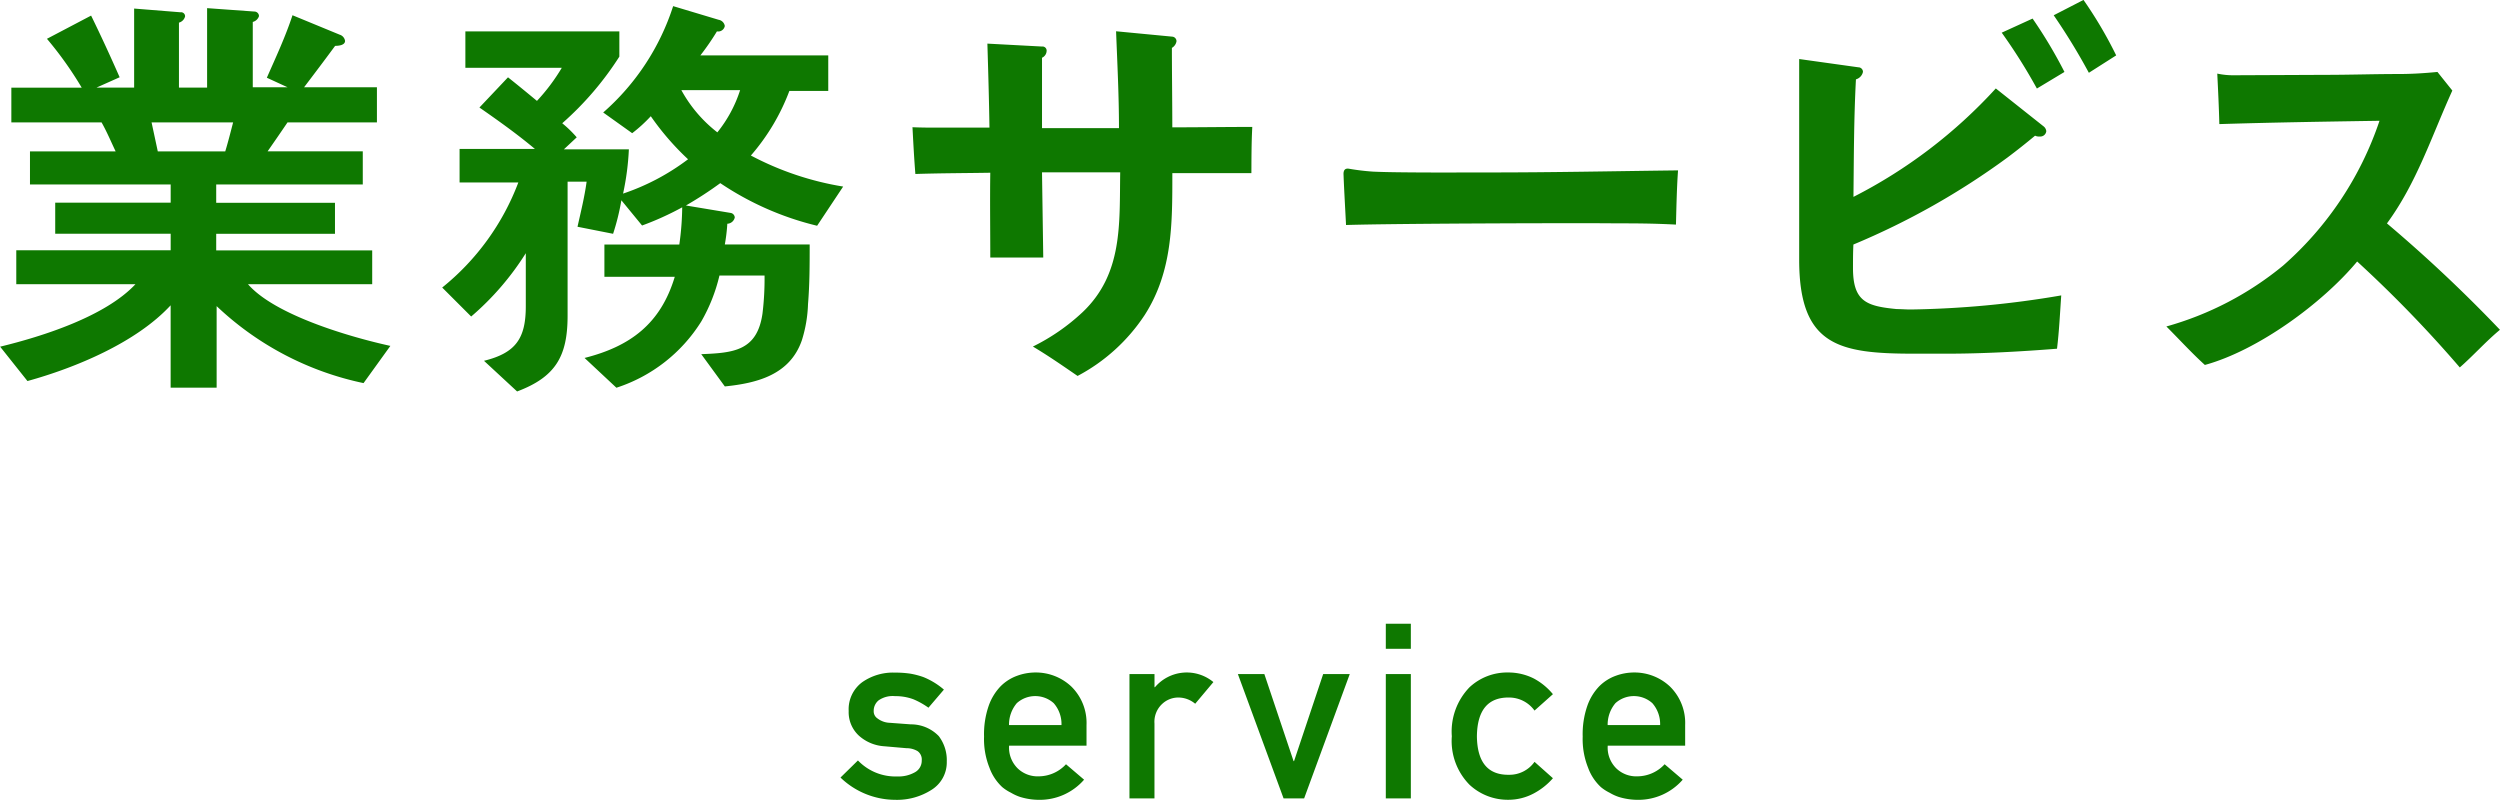
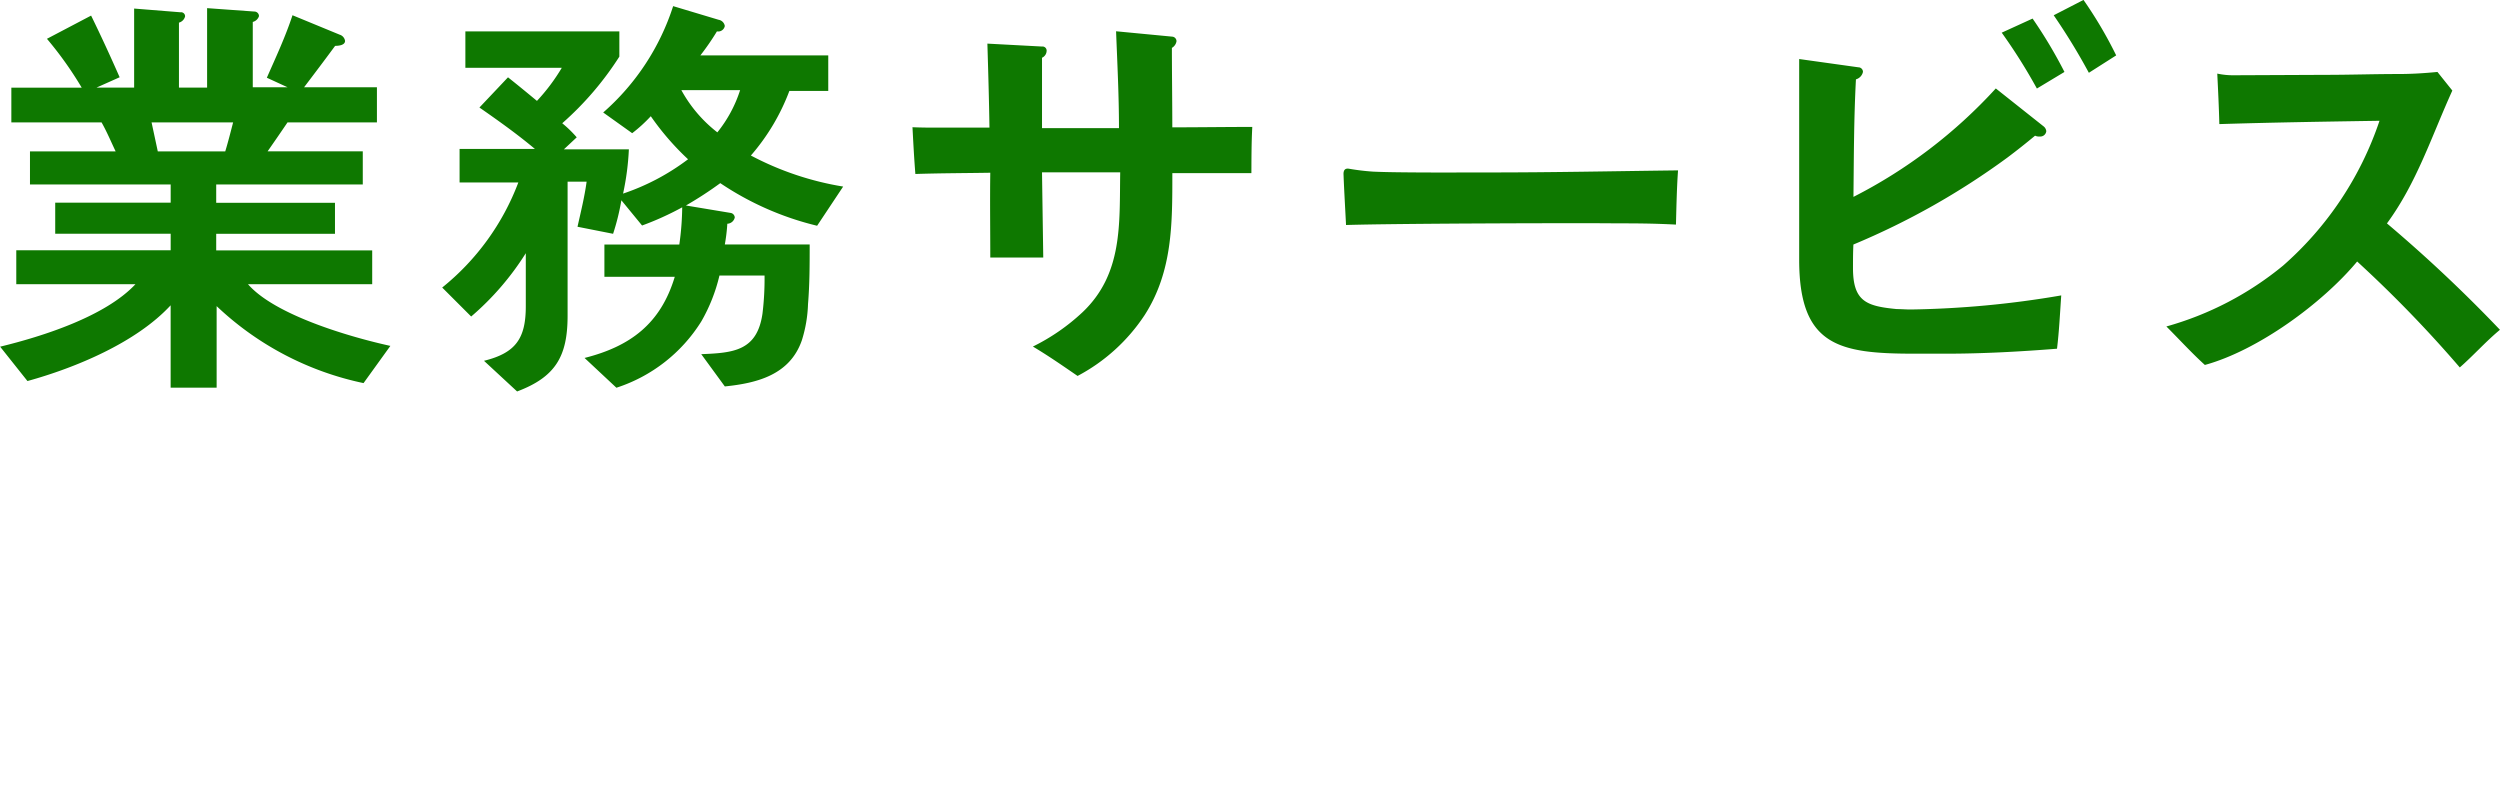
<svg xmlns="http://www.w3.org/2000/svg" id="service.svg" width="163.062" height="52.156">
  <defs>
    <style>.cls-1{fill:#0e7800;fill-rule:evenodd}</style>
  </defs>
-   <path id="英語タイトル_画像_" data-name="英語タイトル（画像）" class="cls-1" d="M723.4 329.066l-1.141 1.118a5.156 5.156 0 0 0 3.571 1.453 4.168 4.168 0 0 0 2.4-.672 2.106 2.106 0 0 0 .961-1.82 2.586 2.586 0 0 0-.523-1.665 2.518 2.518 0 0 0-1.828-.765l-1.344-.1a1.4 1.4 0 0 1-.828-.289.552.552 0 0 1-.243-.477.88.88 0 0 1 .321-.7 1.608 1.608 0 0 1 1.07-.274 3.325 3.325 0 0 1 1.188.2 5.018 5.018 0 0 1 .992.554l1.008-1.18a4.79 4.79 0 0 0-1.344-.82 5.213 5.213 0 0 0-.836-.219 6.5 6.5 0 0 0-1.008-.07 3.5 3.5 0 0 0-2.14.625 2.194 2.194 0 0 0-.883 1.875 2.082 2.082 0 0 0 .672 1.617 2.736 2.736 0 0 0 1.664.688l1.437.125a1.394 1.394 0 0 1 .727.195.67.67 0 0 1 .265.609.853.853 0 0 1-.445.766 2.17 2.17 0 0 1-1.148.273 3.384 3.384 0 0 1-2.563-1.039zm14.906-.961v-1.343a3.327 3.327 0 0 0-.992-2.516 3.374 3.374 0 0 0-2.352-.914 3.479 3.479 0 0 0-1.172.211 2.925 2.925 0 0 0-1.086.687 3.5 3.5 0 0 0-.781 1.282 5.651 5.651 0 0 0-.3 2 5 5 0 0 0 .352 2.031 3.209 3.209 0 0 0 .836 1.266 2.869 2.869 0 0 0 .57.367 3.047 3.047 0 0 0 .594.273 4.226 4.226 0 0 0 1.25.188 3.825 3.825 0 0 0 2.922-1.313l-1.18-1.007a2.433 2.433 0 0 1-1.773.788 1.873 1.873 0 0 1-1.375-.515 1.9 1.9 0 0 1-.563-1.485h5.055zm-5.055-1.343a2.165 2.165 0 0 1 .508-1.43 1.8 1.8 0 0 1 2.406 0 2.062 2.062 0 0 1 .508 1.43h-3.422zm7.854 4.781h1.633v-4.883a1.59 1.59 0 0 1 .515-1.289 1.537 1.537 0 0 1 1.071-.406 1.716 1.716 0 0 1 1.07.406l1.187-1.414a2.723 2.723 0 0 0-3.812.336h-.029v-.859h-1.633v8.109zm10.053 0h1.342l2.976-8.109h-1.734l-1.9 5.679h-.031l-1.906-5.679h-1.727zm6.669 0h1.633v-8.109h-1.633v8.109zm0-9.758h1.633v-1.633h-1.633v1.633zm9.7 7.375a2 2 0 0 1-1.649.844q-2.077.039-2.109-2.508.031-2.562 2.109-2.531a2.044 2.044 0 0 1 1.649.851l1.2-1.07a4.155 4.155 0 0 0-1.25-1.024 3.689 3.689 0 0 0-1.664-.39 3.6 3.6 0 0 0-2.523.961 4.148 4.148 0 0 0-1.157 3.2 4.064 4.064 0 0 0 1.157 3.164 3.656 3.656 0 0 0 2.523.977 3.512 3.512 0 0 0 1.664-.414 4.368 4.368 0 0 0 1.25-.992zm9.825-1.055v-1.343a3.327 3.327 0 0 0-.992-2.516 3.374 3.374 0 0 0-2.352-.914 3.479 3.479 0 0 0-1.172.211 2.925 2.925 0 0 0-1.086.687 3.5 3.5 0 0 0-.781 1.282 5.651 5.651 0 0 0-.3 2 5 5 0 0 0 .352 2.031 3.209 3.209 0 0 0 .836 1.266 2.869 2.869 0 0 0 .57.367 3.047 3.047 0 0 0 .594.273 4.226 4.226 0 0 0 1.25.188 3.825 3.825 0 0 0 2.922-1.313l-1.18-1.007a2.433 2.433 0 0 1-1.773.788 1.873 1.873 0 0 1-1.375-.515 1.9 1.9 0 0 1-.563-1.485h5.055zm-5.055-1.343a2.165 2.165 0 0 1 .508-1.43 1.8 1.8 0 0 1 2.406 0 2.062 2.062 0 0 1 .508 1.43H772.3z" transform="translate(-667.438 -279.469)" />
  <path id="業務サービス_画像_" data-name="業務サービス（画像）" class="cls-1" d="M692.9 302.03c-2.591-.567-7.53-2-9.285-4.022h8.1V295.8H681.54v-1.08h7.747v-2.024h-7.747V291.5h9.56v-2.159h-6.208c.432-.621.863-1.242 1.3-1.89h5.831v-2.291h-4.751c.675-.891 1.35-1.782 2.025-2.7.188 0 .647-.027.647-.324a.5.5 0 0 0-.351-.405l-3.077-1.268c-.459 1.4-1.079 2.726-1.673 4.076l1.349.621h-2.267v-4.26a.572.572 0 0 0 .405-.378.3.3 0 0 0-.3-.3l-3.084-.222v5.183h-1.836v-4.238a.56.56 0 0 0 .4-.405.262.262 0 0 0-.3-.27l-3.023-.243v5.156h-2.456l1.511-.675c-.594-1.35-1.214-2.7-1.862-4.022L670.5 282a23.585 23.585 0 0 1 2.267 3.185h-4.589v2.267h5.885c.35.621.62 1.269.917 1.89h-5.587v2.158h9.177v1.188h-7.531v2.024h7.531v1.08H668.5v2.213h7.774c-1.971 2.106-6.046 3.4-8.827 4.076l1.782 2.241c3.131-.864 7.1-2.511 9.339-4.94v5.371h3v-5.317a19.833 19.833 0 0 0 9.582 5.021zm-10.257-14.576c-.162.621-.324 1.269-.513 1.89h-4.4l-.405-1.89h5.317zm39.79 4.184a19.565 19.565 0 0 1-6.019-2.025 13.85 13.85 0 0 0 2.51-4.211h2.537v-2.321h-8.34a16.352 16.352 0 0 0 1.079-1.565.438.438 0 0 0 .513-.351.487.487 0 0 0-.4-.405l-2.969-.891a15.547 15.547 0 0 1-4.562 6.937l1.89 1.35a9.473 9.473 0 0 0 1.214-1.107 17.334 17.334 0 0 0 2.43 2.808 14.87 14.87 0 0 1-4.238 2.24 17.273 17.273 0 0 0 .378-2.888h-4.238l.837-.783a7.591 7.591 0 0 0-.945-.918 20.368 20.368 0 0 0 3.725-4.346v-1.646h-10.043v2.375h6.289a12.529 12.529 0 0 1-1.62 2.159c-.62-.512-1.241-1.025-1.889-1.538l-1.863 1.97c1.242.864 2.457 1.728 3.617 2.7h-4.912v2.186h3.833a16.084 16.084 0 0 1-4.967 6.856l1.89 1.89a18.064 18.064 0 0 0 3.563-4.13v3.455c0 2.1-.648 3.05-2.727 3.563l2.16 2c2.51-.945 3.293-2.294 3.293-4.939v-8.746h1.241c-.135 1-.378 1.97-.594 2.942l2.321.459a15.235 15.235 0 0 0 .54-2.186l1.35 1.646a19.043 19.043 0 0 0 2.618-1.187 18.409 18.409 0 0 1-.189 2.429h-4.886v2.105h4.589c-.918 3.05-2.888 4.535-5.884 5.291l2.078 1.943a10.247 10.247 0 0 0 5.534-4.319 11.037 11.037 0 0 0 1.187-3h2.942a18.867 18.867 0 0 1-.135 2.483c-.35 2.43-1.889 2.565-3.994 2.646l1.538 2.105c2.106-.215 4.238-.755 5.021-3a8.757 8.757 0 0 0 .405-2.375c.108-1.3.108-2.592.108-3.887h-5.534a11.5 11.5 0 0 0 .162-1.35.519.519 0 0 0 .486-.405.318.318 0 0 0-.27-.3l-2.915-.485a24.479 24.479 0 0 0 2.24-1.458 19.463 19.463 0 0 0 6.316 2.78zm-6.721-6.29a8.519 8.519 0 0 1-1.485 2.754 8.863 8.863 0 0 1-2.348-2.754h3.833zm33.4 2.4c-1.755 0-3.482.027-5.21.027 0-1.728-.027-3.455-.027-5.183a.612.612 0 0 0 .3-.432.3.3 0 0 0-.27-.3l-3.671-.351c.081 2.1.189 4.21.189 6.316h-5.02v-4.589a.507.507 0 0 0 .3-.432.269.269 0 0 0-.3-.3l-3.563-.19c.054 1.809.108 3.644.135 5.48h-3.24c-.593 0-1.187 0-1.781-.027.054 1.026.108 2.052.189 3.05 1.646-.054 3.266-.054 4.886-.081-.027 1.835 0 3.7 0 5.533h3.455l-.081-5.56h5.1c-.054 3.347.189 6.613-2.456 9.124a13.37 13.37 0 0 1-3.239 2.24c1 .594 1.97 1.269 2.915 1.917a11.894 11.894 0 0 0 4.373-3.968c1.835-2.861 1.808-5.993 1.808-9.259h5.156c.004-.987.004-2.013.058-3.012zm27.77 2.834c-4.373.054-8.233.135-12.147.135-1.89 0-6.1.027-7.747-.054a15.045 15.045 0 0 1-1.566-.189c-.162-.027-.378 0-.351.405.027.81.108 2.186.162 3.266 3.428-.108 16.088-.135 17.519-.108 1.241 0 2.456 0 4 .081.028-1.076.055-2.453.136-3.533zm28.584-7.5a27.208 27.208 0 0 0-2.132-3.617l-1.944 1a40.625 40.625 0 0 1 2.294 3.752zm-3.374 1.08a30.386 30.386 0 0 0-2.079-3.482l-2.013.92a35.944 35.944 0 0 1 2.294 3.644zm-.216 14.576a63.024 63.024 0 0 1-9.825.918c-.3 0-.594-.027-.891-.027-1.971-.189-2.861-.486-2.861-2.673 0-.512 0-1.025.027-1.538a48.464 48.464 0 0 0 10.041-5.669 45.042 45.042 0 0 0 1.808-1.43.581.581 0 0 0 .3.054.393.393 0 0 0 .432-.351.469.469 0 0 0-.162-.3l-3.131-2.484a32.6 32.6 0 0 1-9.285 7.073c.027-2.565.027-5.129.162-7.666a.646.646 0 0 0 .458-.486.3.3 0 0 0-.3-.3l-3.86-.54v13.092c0 5.641 2.619 6.127 7.532 6.127h2.051c2.4 0 4.832-.135 7.234-.324.141-1.156.194-2.314.276-3.477zm28.619 2.24a93.9 93.9 0 0 0-7.369-6.937c1.944-2.645 2.916-5.695 4.265-8.665l-.971-1.214c-.837.081-1.674.135-2.538.135-1.592 0-3.185.054-4.777.054l-5.939.027a4.969 4.969 0 0 1-1.107-.108c.054 1.106.108 2.186.135 3.293 3.482-.108 6.965-.162 10.447-.216a21.779 21.779 0 0 1-6.29 9.447 20.758 20.758 0 0 1-7.612 3.969c.837.836 1.647 1.727 2.511 2.51 3.455-.945 7.666-4.022 9.933-6.748a80.735 80.735 0 0 1 6.694 6.91c.897-.784 1.707-1.702 2.623-2.458z" transform="translate(-667.438 -279.469)" />
</svg>